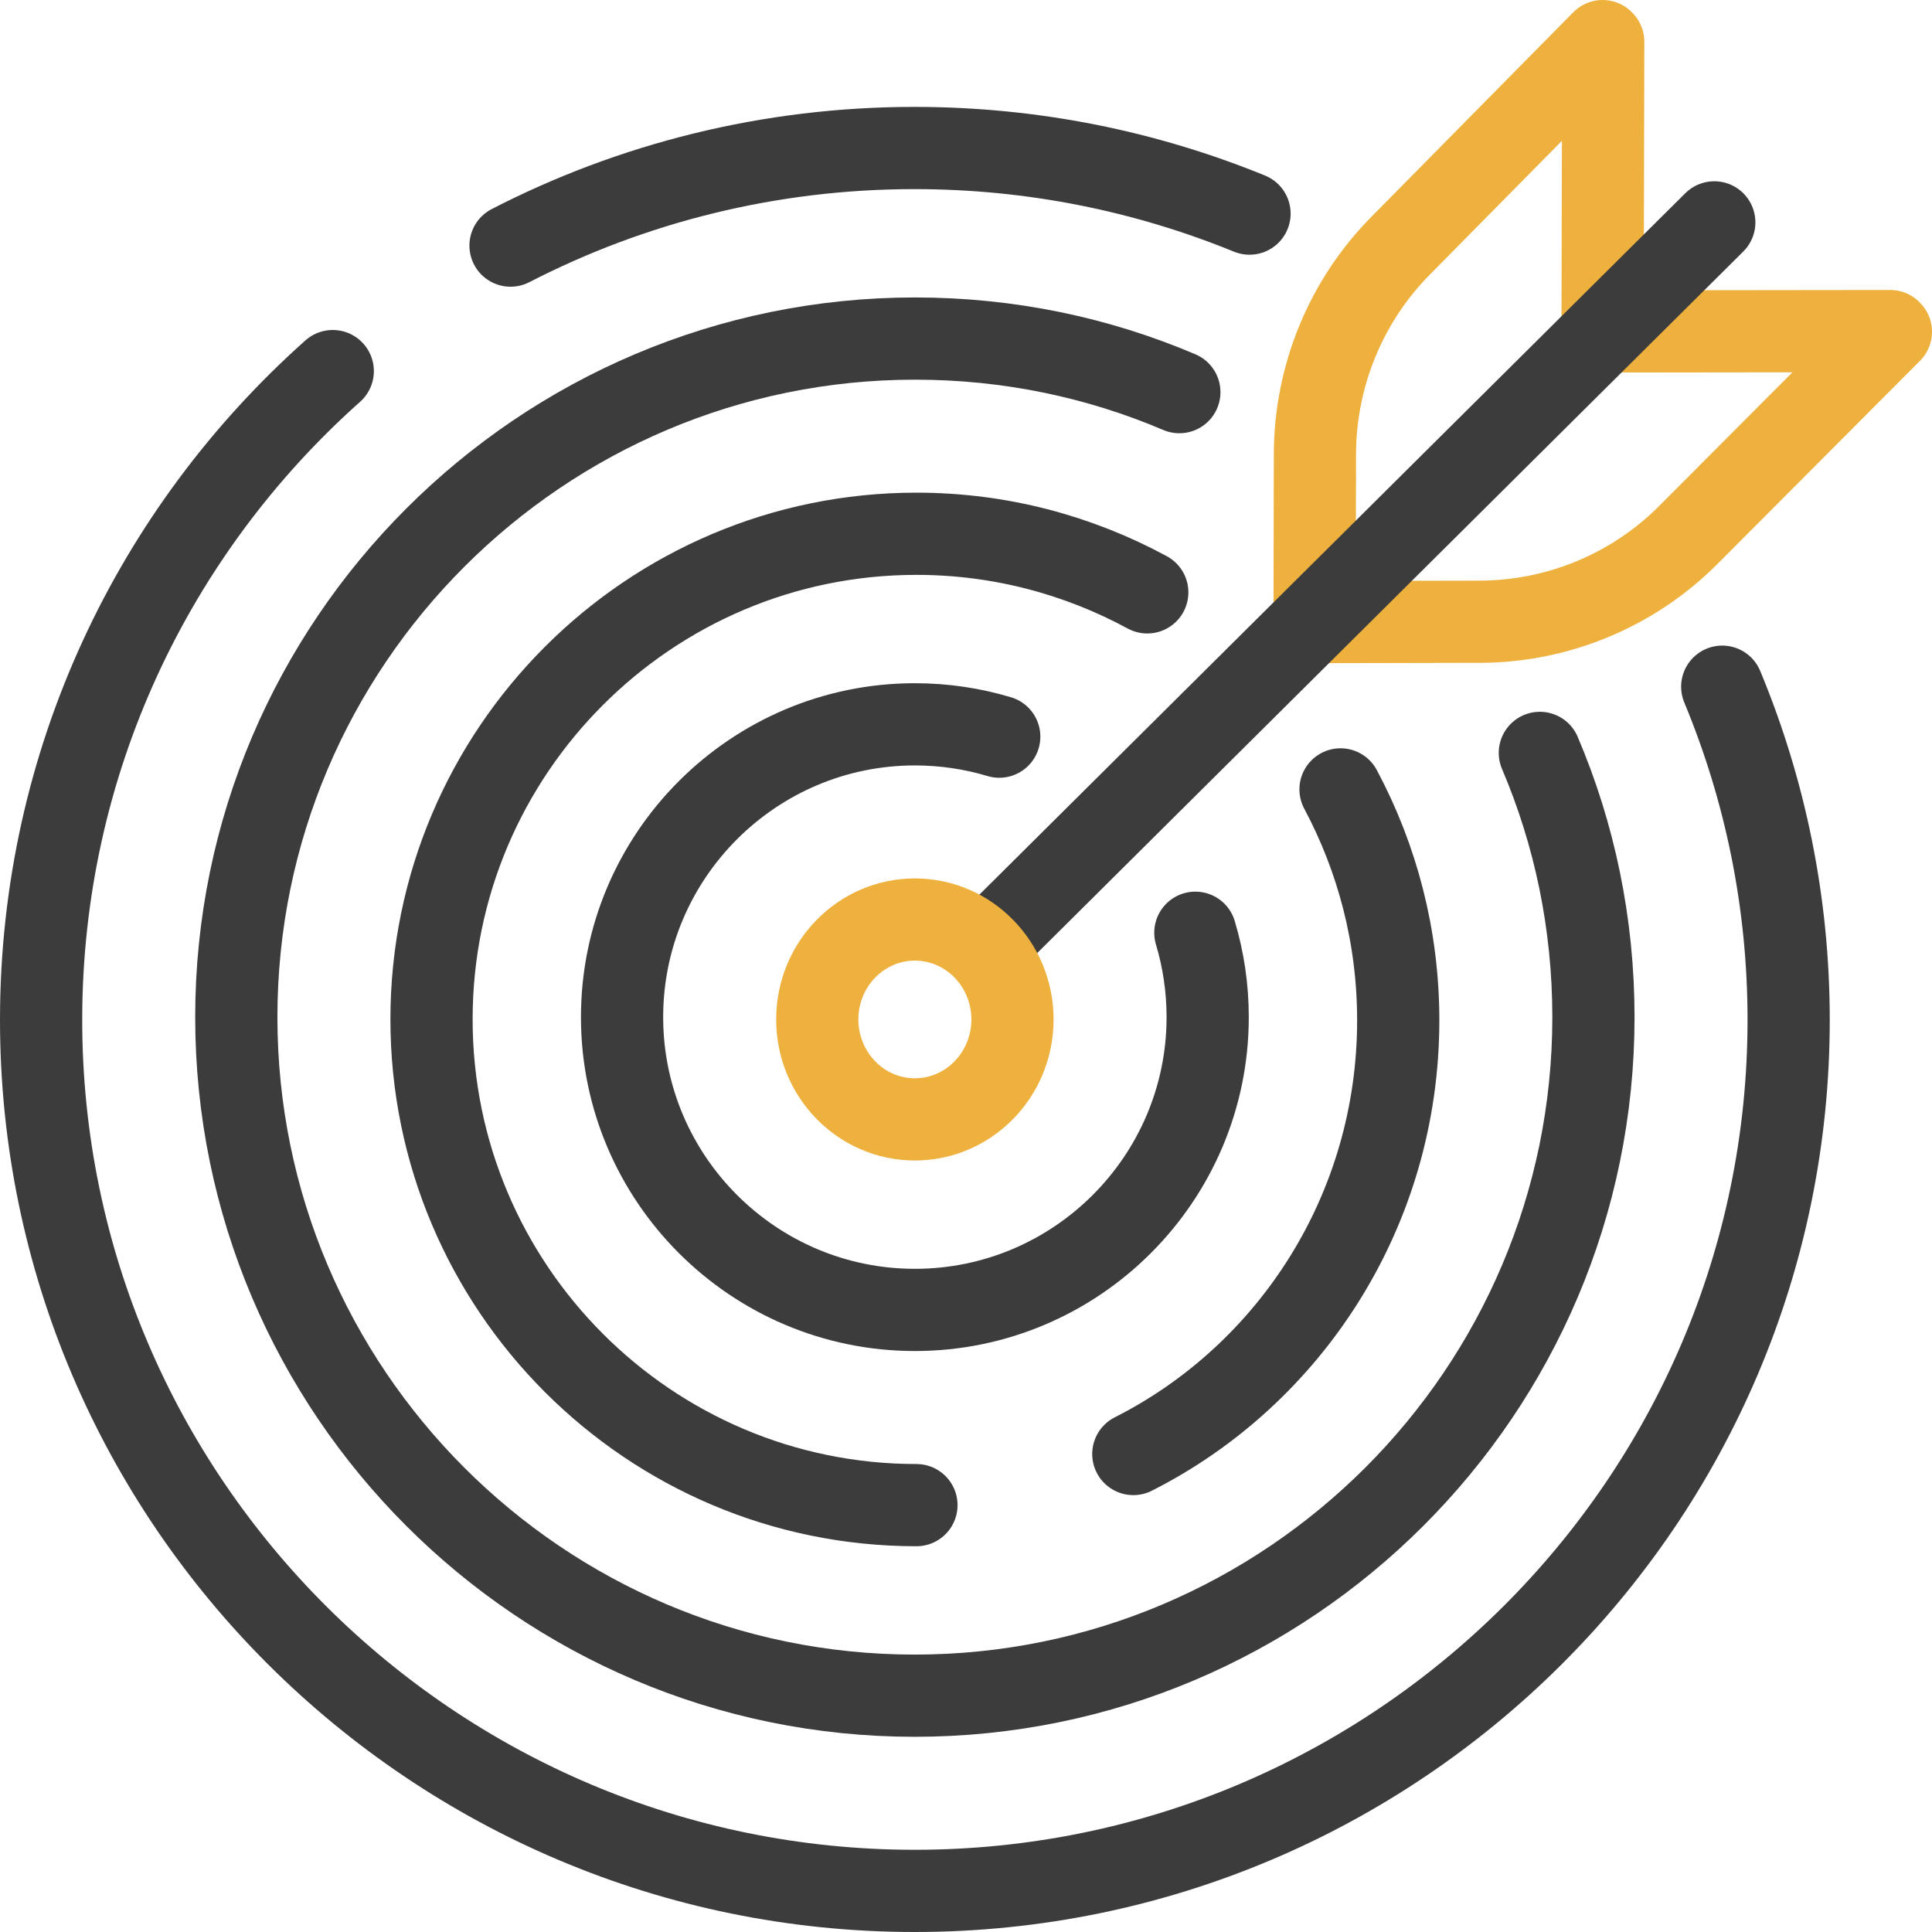
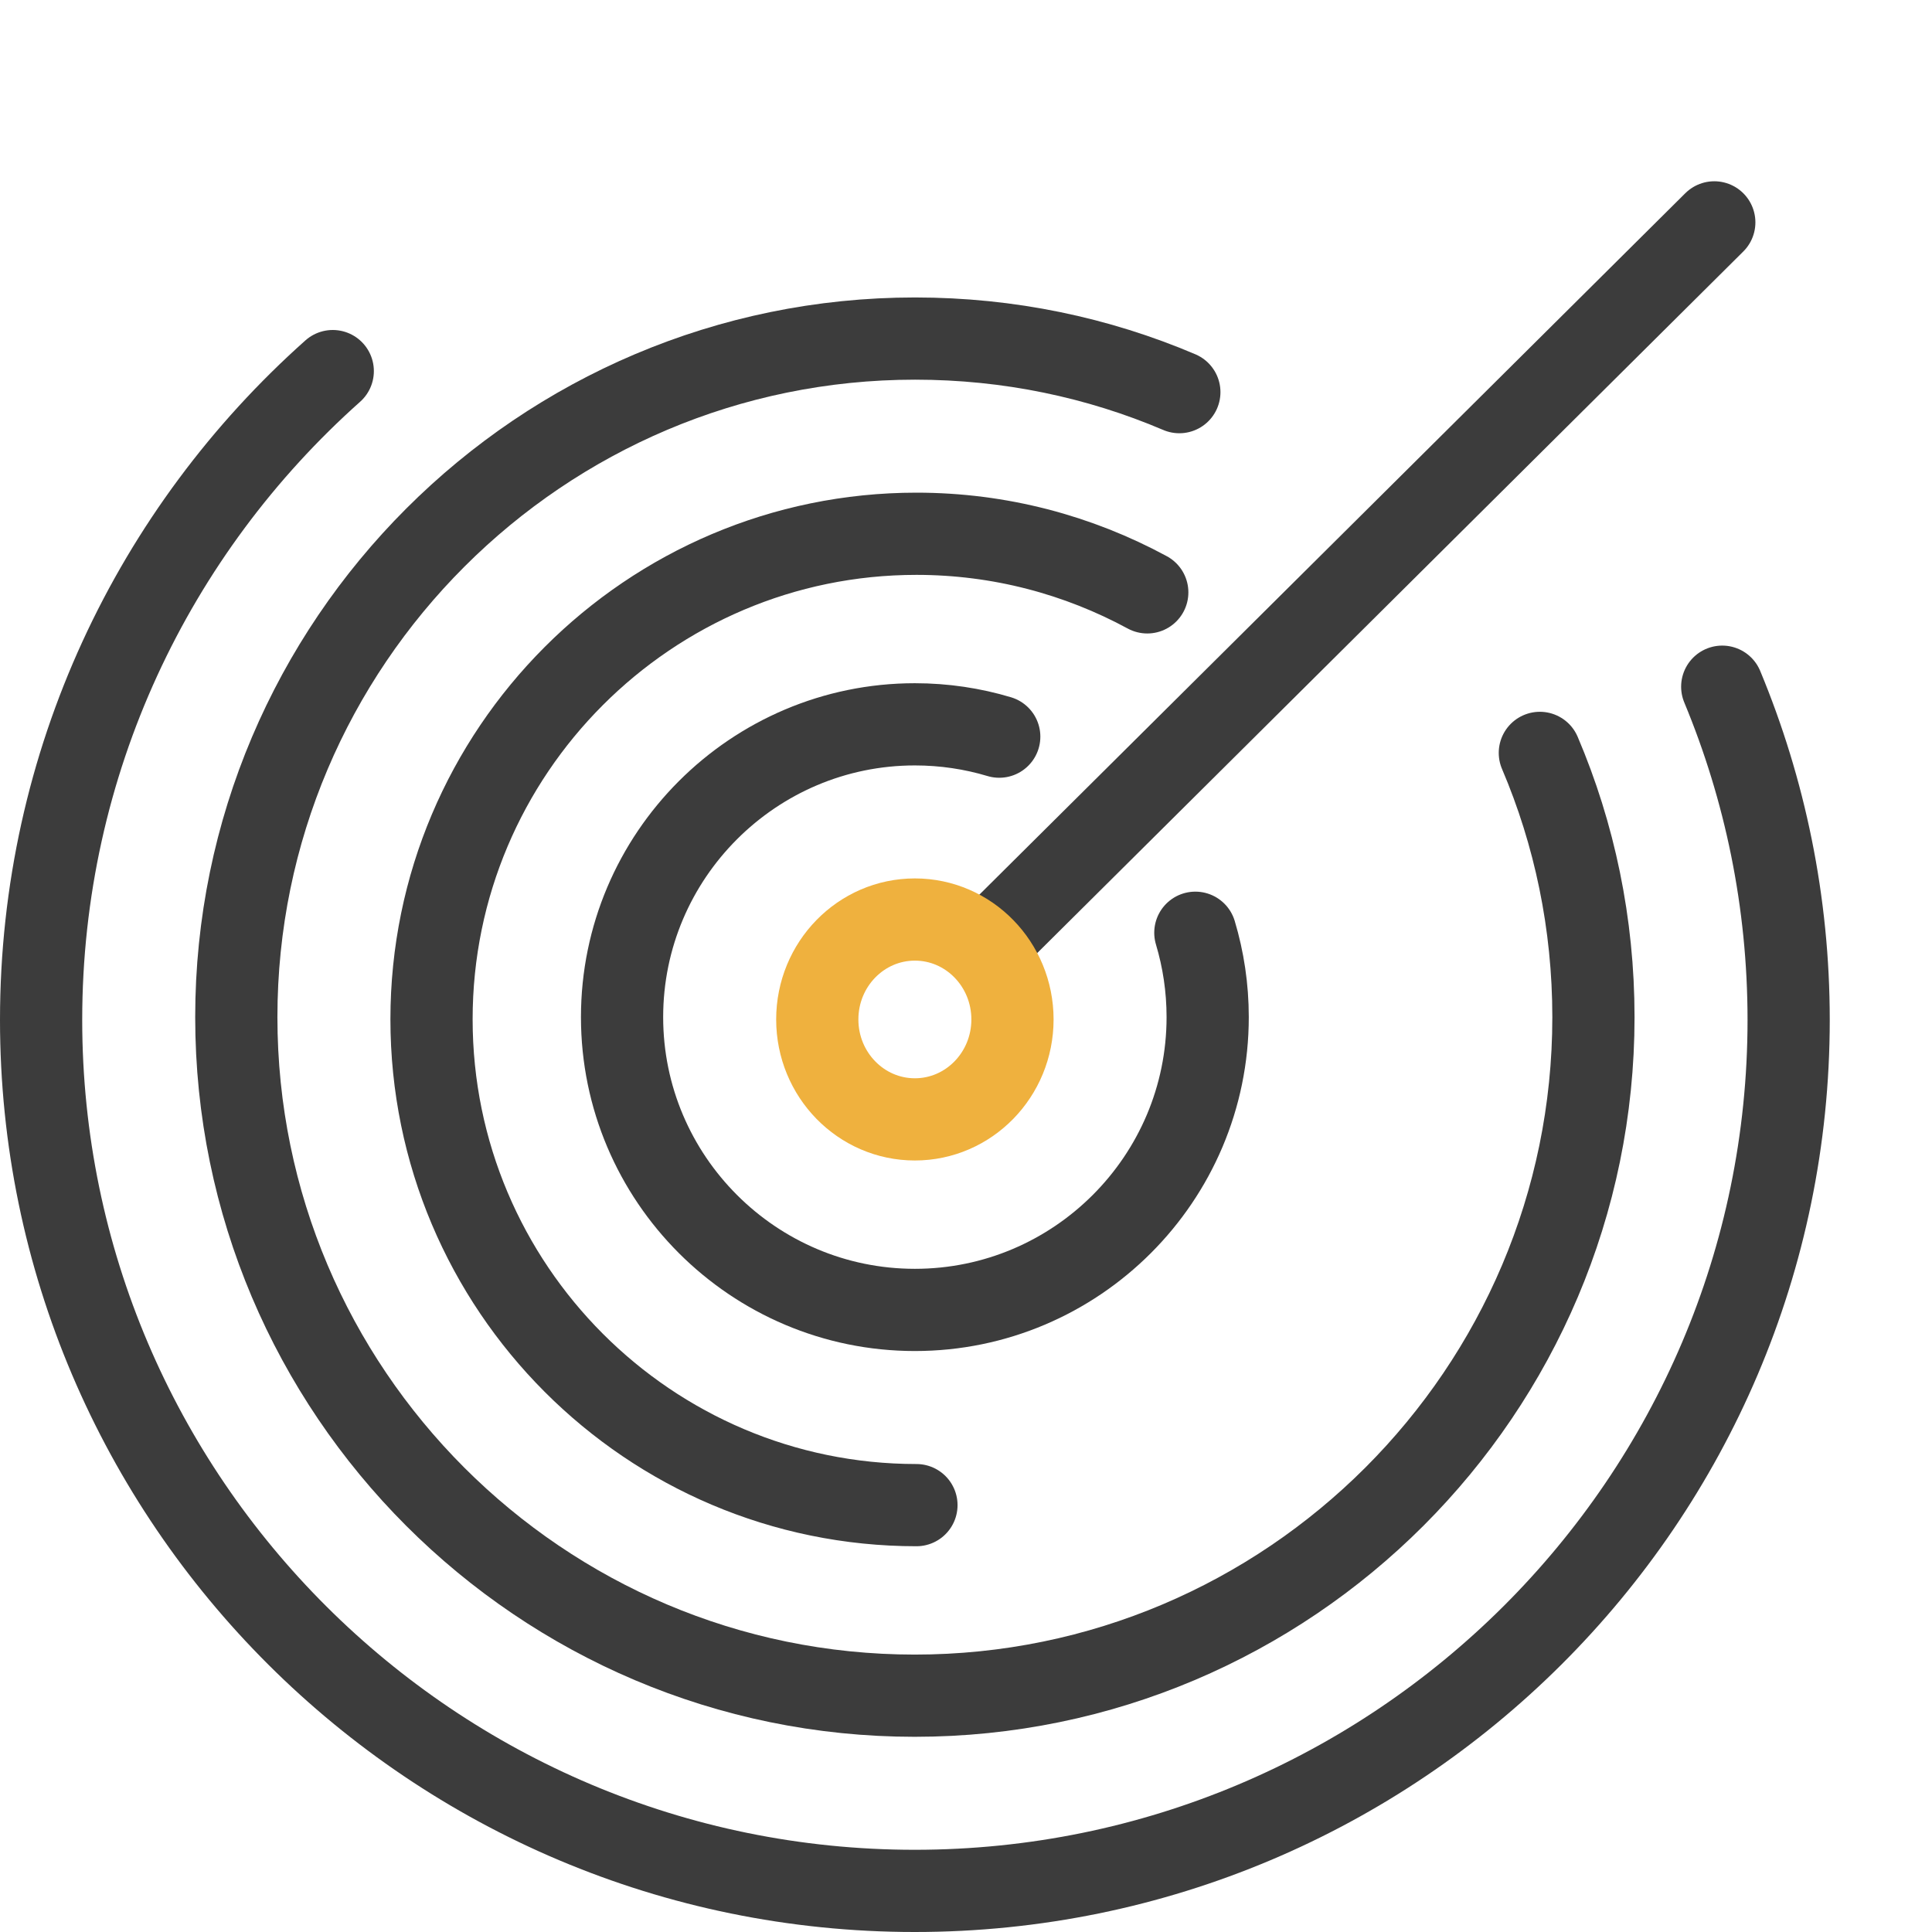
<svg xmlns="http://www.w3.org/2000/svg" width="141" height="141" viewBox="0 0 141 141" fill="none">
-   <path d="M116.958 24.188L117.006 3.049L116.958 3L102.243 17.907C98.219 21.964 95.964 27.462 95.964 33.205L95.94 45.4L108.037 45.375C113.734 45.351 119.188 43.078 123.212 39.046L138 24.212L137.952 24.163L116.958 24.188Z" stroke="#EFB13E" stroke-width="6" stroke-miterlimit="10" stroke-linecap="round" stroke-linejoin="round" />
  <path d="M71.857 69.143L125.111 16.229" stroke="#3C3C3C" stroke-width="6" stroke-miterlimit="10" stroke-linecap="round" stroke-linejoin="round" />
  <path d="M66.769 81.694C70.703 81.694 73.892 78.428 73.892 74.401C73.892 70.373 70.703 67.108 66.769 67.108C62.835 67.108 59.646 70.373 59.646 74.401C59.646 78.428 62.835 81.694 66.769 81.694Z" stroke="#EFB13E" stroke-width="6" stroke-miterlimit="10" stroke-linecap="round" stroke-linejoin="round" />
-   <path d="M37.259 17.925C46.093 13.376 56.123 10.802 66.739 10.802C75.402 10.802 83.65 12.51 91.191 15.59" stroke="#3C3C3C" stroke-width="6" stroke-miterlimit="10" stroke-linecap="round" stroke-linejoin="round" />
  <path d="M125.691 50.116C128.809 57.615 130.538 65.819 130.538 74.435C130.538 109.482 101.923 138 66.757 138C31.615 138 3 109.482 3 74.435C3 55.625 11.231 38.709 24.285 27.083" stroke="#3C3C3C" stroke-width="6" stroke-miterlimit="10" stroke-linecap="round" stroke-linejoin="round" />
  <path d="M112.38 54.947C114.907 60.873 116.291 67.406 116.291 74.231C116.291 101.531 94.063 123.754 66.757 123.754C39.45 123.754 17.246 101.531 17.246 74.231C17.246 46.932 39.475 24.709 66.781 24.709C73.632 24.709 80.142 26.093 86.07 28.619" stroke="#3C3C3C" stroke-width="6" stroke-miterlimit="10" stroke-linecap="round" stroke-linejoin="round" />
  <path d="M66.883 109.847C47.367 109.847 31.493 93.953 31.493 74.388C31.493 54.849 47.367 38.955 66.883 38.955C72.976 38.955 78.704 40.51 83.729 43.232" stroke="#3C3C3C" stroke-width="6" stroke-miterlimit="10" stroke-linecap="round" stroke-linejoin="round" />
-   <path d="M97.834 57.611C100.514 62.631 102.045 68.355 102.045 74.466C102.045 88.314 94.173 100.319 82.711 106.116" stroke="#3C3C3C" stroke-width="6" stroke-miterlimit="10" stroke-linecap="round" stroke-linejoin="round" />
  <path d="M87.238 68.073C87.822 70.021 88.138 72.089 88.138 74.231C88.138 86.011 78.549 95.6 66.769 95.6C54.989 95.6 45.399 86.011 45.399 74.231C45.399 62.451 54.989 52.862 66.769 52.862C68.911 52.862 70.979 53.178 72.926 53.762" stroke="#3C3C3C" stroke-width="6" stroke-miterlimit="10" stroke-linecap="round" stroke-linejoin="round" />
</svg>